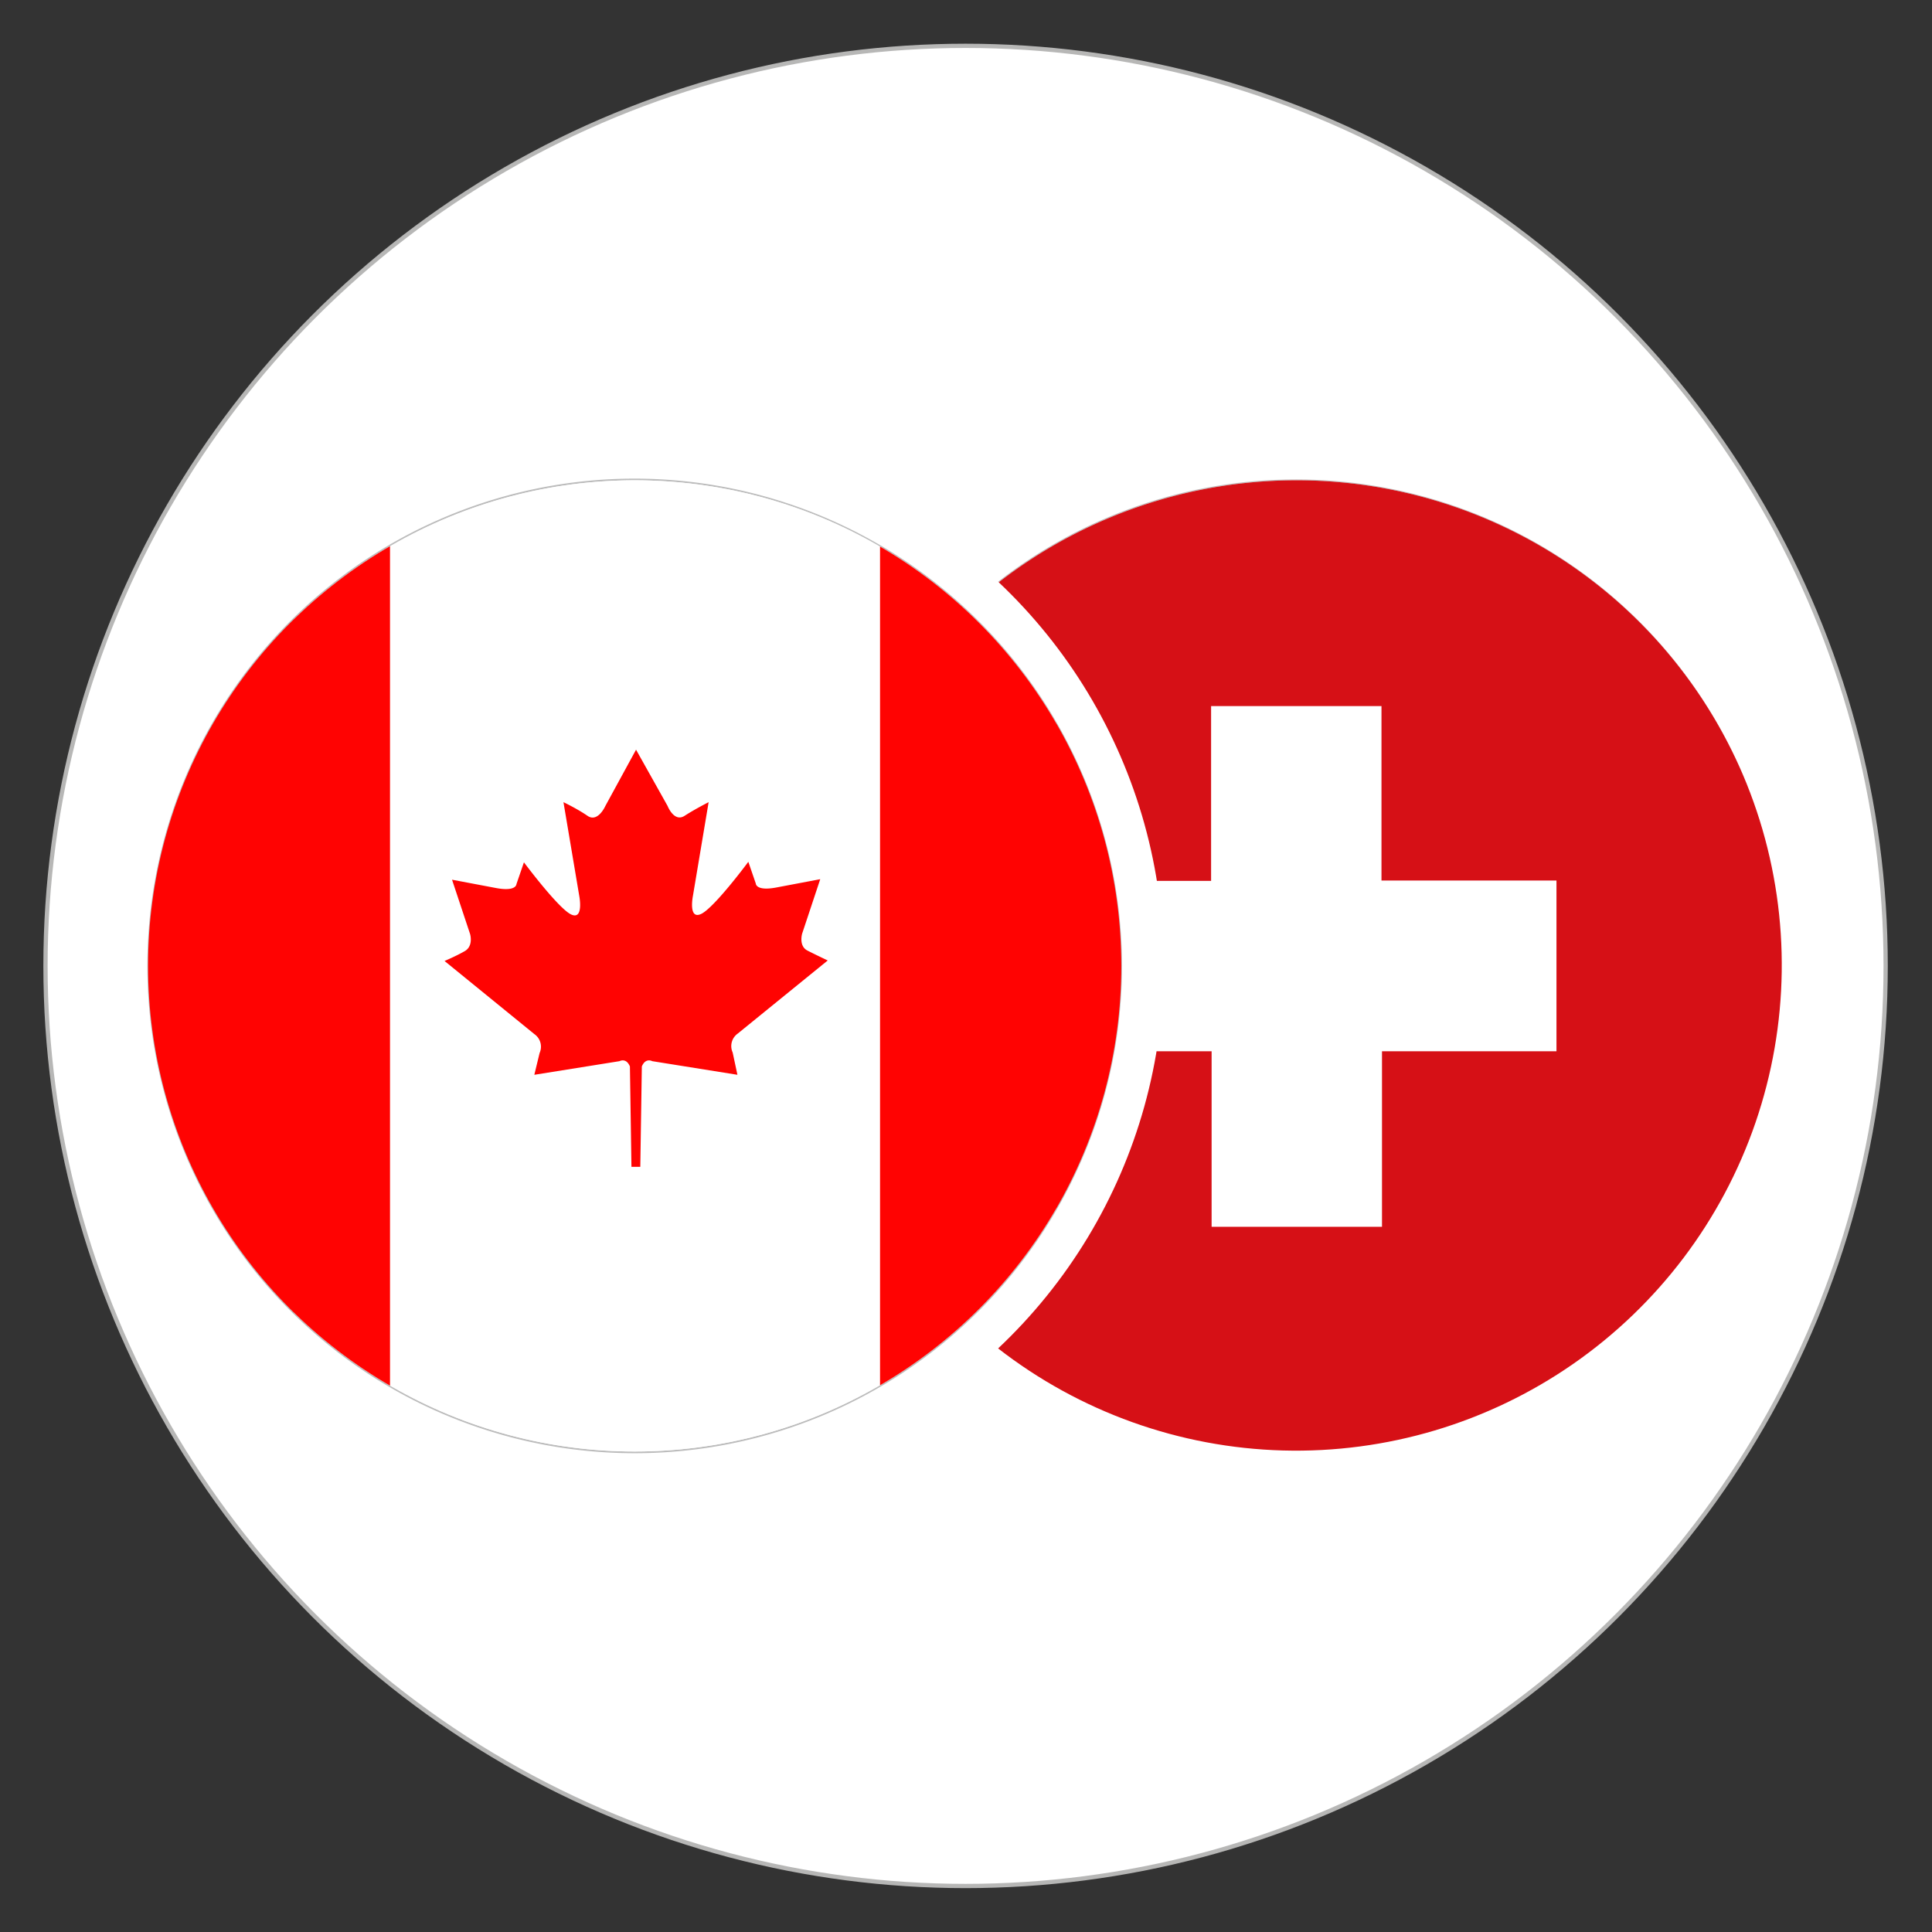
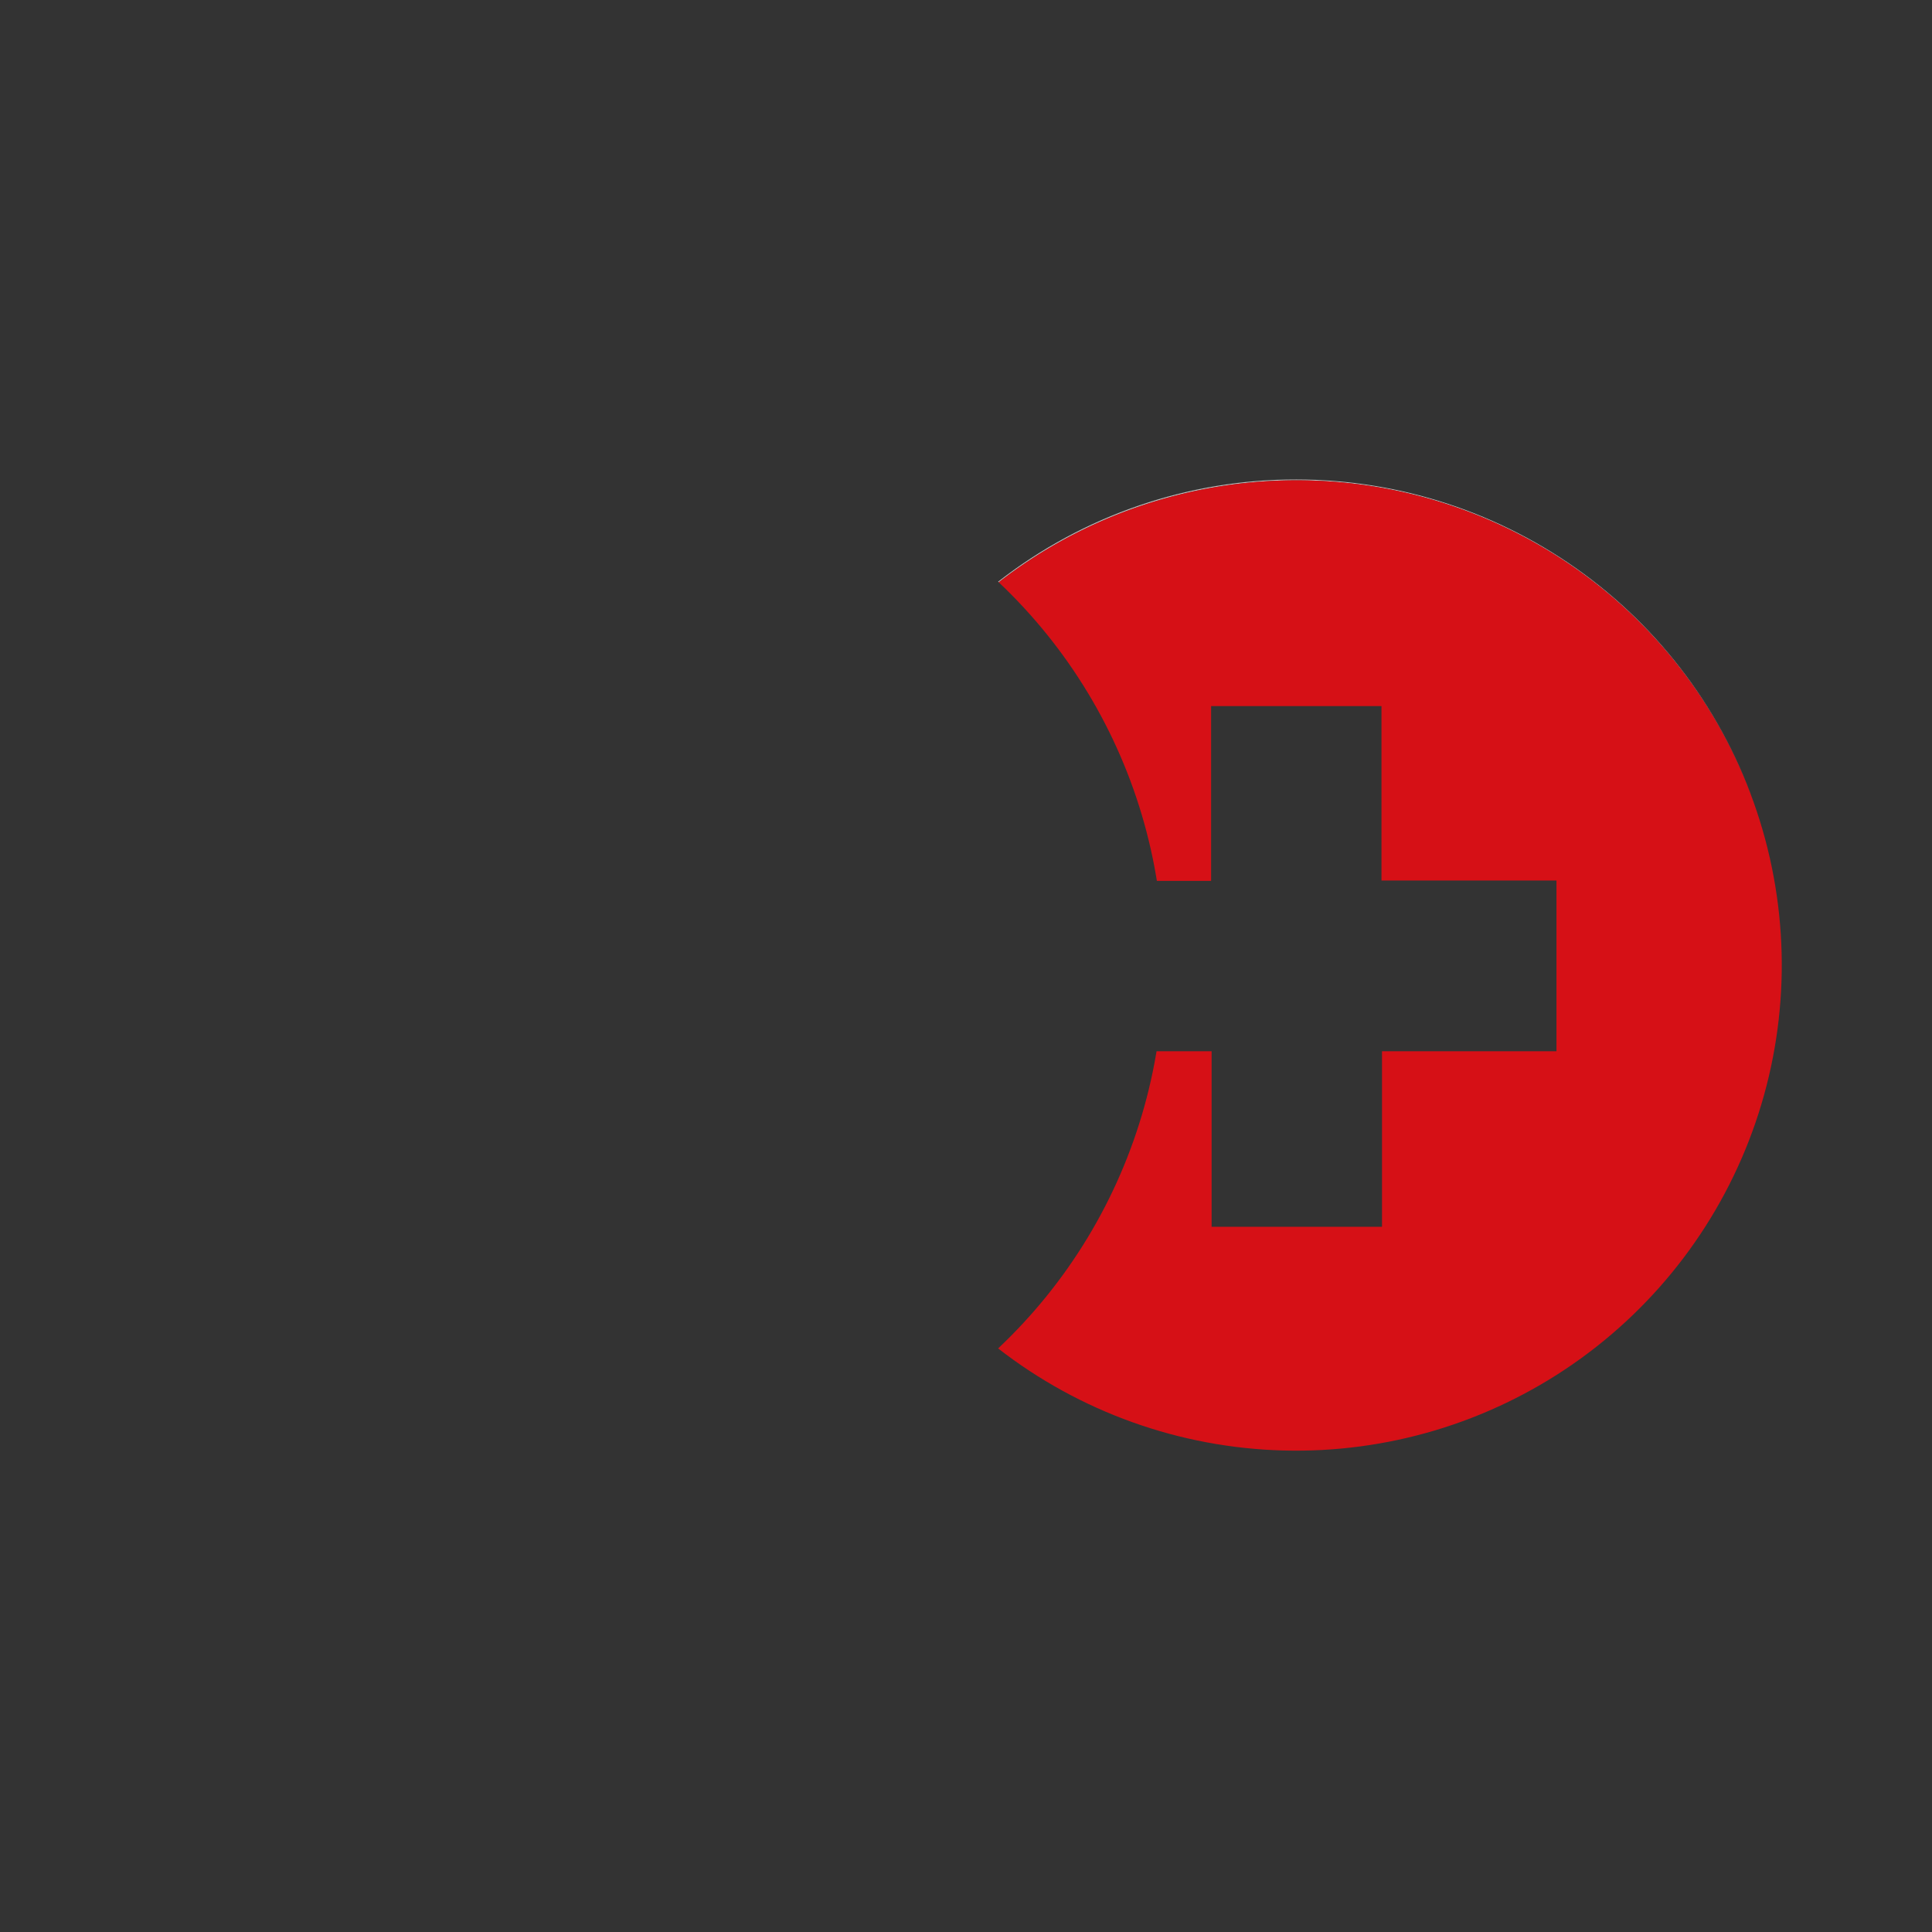
<svg xmlns="http://www.w3.org/2000/svg" id="Layer_1" data-name="Layer 1" viewBox="0 0 113.39 113.39">
  <rect x="0" y="0" width="113.39" height="113.39" fill="#333333" stroke="none" />
  <defs>
    <style>.cls-1{fill:none;}.cls-2,.cls-7{fill:#fff;}.cls-2{stroke:#b7b7b6;stroke-miterlimit:10;stroke-width:0.25px;}.cls-3{clip-path:url(#clip-path);}.cls-4{fill:#bcbcbc;}.cls-5{fill:#d61016;}.cls-6{clip-path:url(#clip-path-2);}.cls-8{fill:#ff0302;}</style>
    <clipPath id="clip-path">
-       <path class="cls-1" d="M76.09,28.14a28.38,28.38,0,0,0-17.51,6,30.91,30.91,0,0,1,0,45,28.5,28.5,0,1,0,17.51-51Z" />
+       <path class="cls-1" d="M76.09,28.14a28.38,28.38,0,0,0-17.51,6,30.91,30.91,0,0,1,0,45,28.5,28.5,0,1,0,17.51-51" />
    </clipPath>
    <clipPath id="clip-path-2">
-       <ellipse class="cls-1" cx="37.25" cy="56.69" rx="28.56" ry="28.5" />
-     </clipPath>
+       </clipPath>
  </defs>
-   <circle class="cls-2" cx="56.67" cy="56.69" r="54" />
  <g class="cls-3">
    <path class="cls-4" d="M76.09,28.19a28.5,28.5,0,1,1-28.5,28.5,28.5,28.5,0,0,1,28.5-28.5m0-.1a28.6,28.6,0,1,0,28.6,28.6,28.63,28.63,0,0,0-28.6-28.6Z" />
    <path class="cls-5" d="M76.09,28.19a28.5,28.5,0,1,0,28.5,28.5A28.49,28.49,0,0,0,76.09,28.19ZM91.35,61.7H81.11V72h-10V61.7H60.84v-10H71.08V41.44h10V51.68H91.35Z" />
  </g>
-   <path class="cls-4" d="M37.25,28.19a28.5,28.5,0,1,1-28.5,28.5,28.5,28.5,0,0,1,28.5-28.5m0-.1a28.6,28.6,0,1,0,28.6,28.6,28.63,28.63,0,0,0-28.6-28.6Z" />
  <g class="cls-6">
-     <rect class="cls-7" x="17.27" y="25.47" width="44.72" height="62.36" />
-     <path class="cls-8" d="M43.3,60.66l5.28-4.29s-.66-.31-1.19-.58-.31-1-.31-1l1.06-3.19-2.59.49c-1.19.22-1.19-.23-1.19-.23l-.44-1.28s-2,2.7-2.77,3.06-.48-1.07-.48-1.07l.92-5.49s-.79.4-1.41.8-1-.58-1-.58L37.33,44v0h0v0l-1.8,3.3s-.44,1-1.05.58-1.41-.8-1.41-.8L34,52.6s.27,1.42-.48,1.07-2.77-3.06-2.77-3.06l-.44,1.28s0,.45-1.19.23l-2.59-.49,1.06,3.19s.21.7-.31,1-1.19.58-1.19.58l5.27,4.29a.9.9,0,0,1,.31,1.11l-.31,1.28,5-.8s.39-.22.61.31l.09,5.89h.52l.09-5.89c.22-.53.61-.31.61-.31l5,.8L43,61.77A.9.9,0,0,1,43.3,60.66Z" />
    <rect class="cls-8" x="8.38" y="25.47" width="14.51" height="62.36" />
    <rect class="cls-8" x="51.65" y="25.47" width="14.51" height="62.36" />
  </g>
</svg>